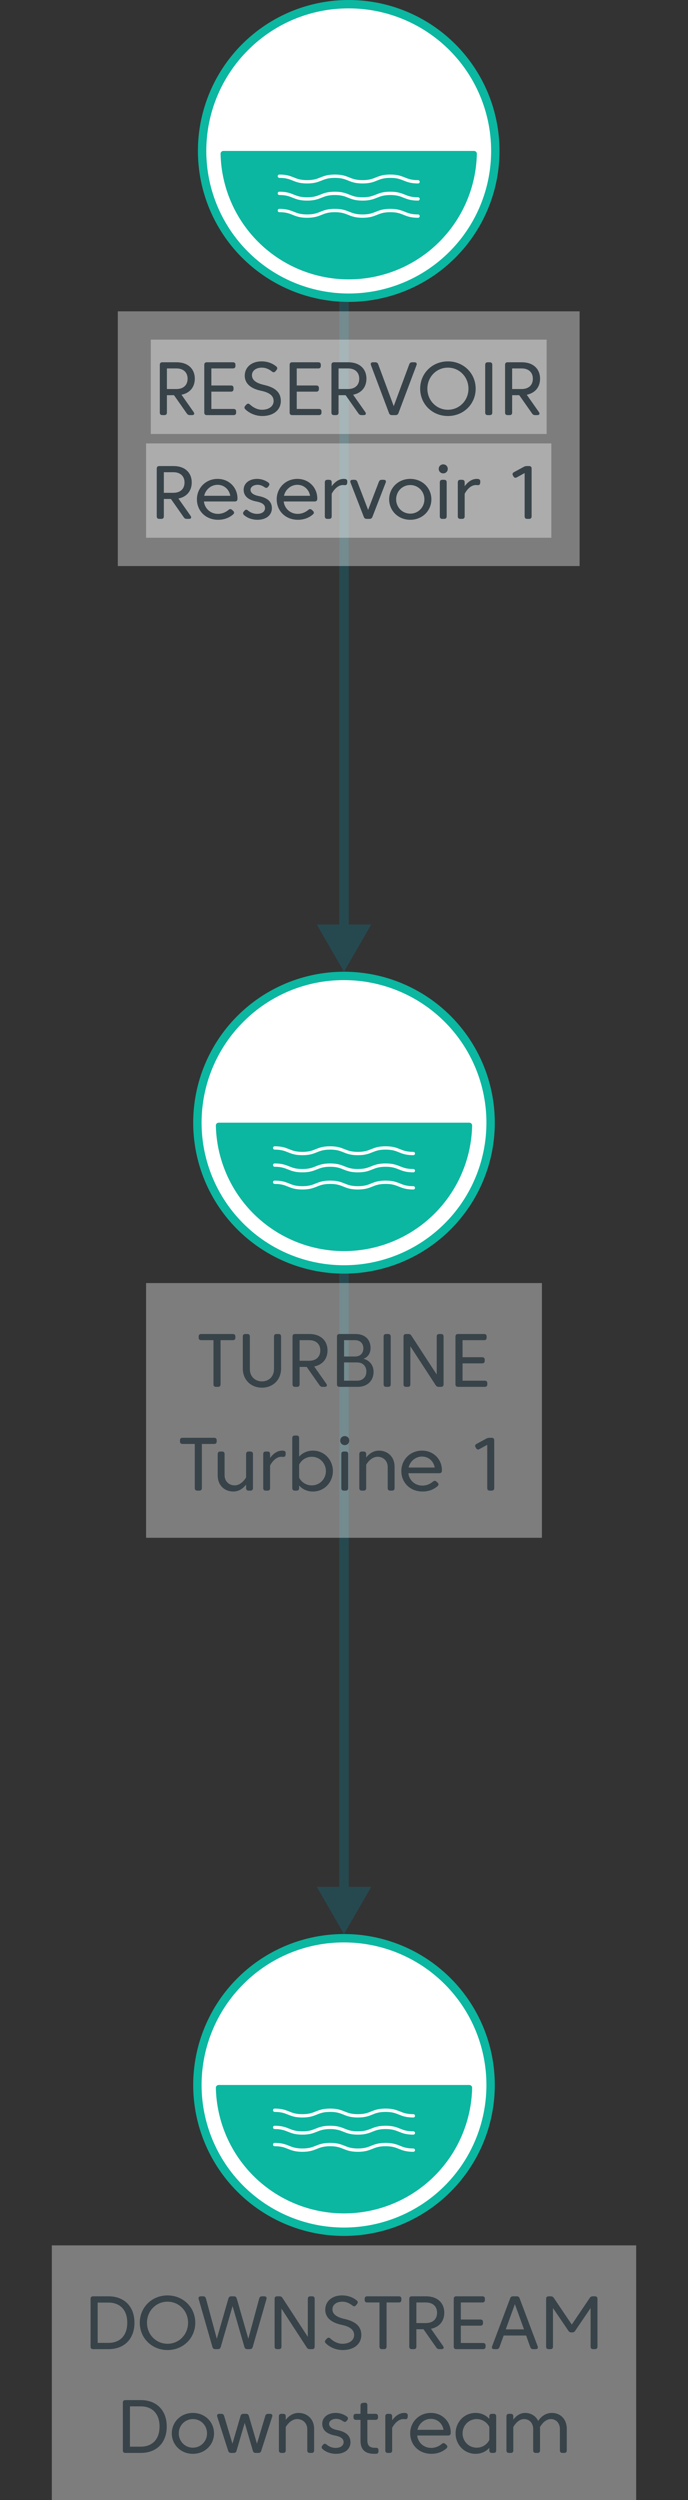
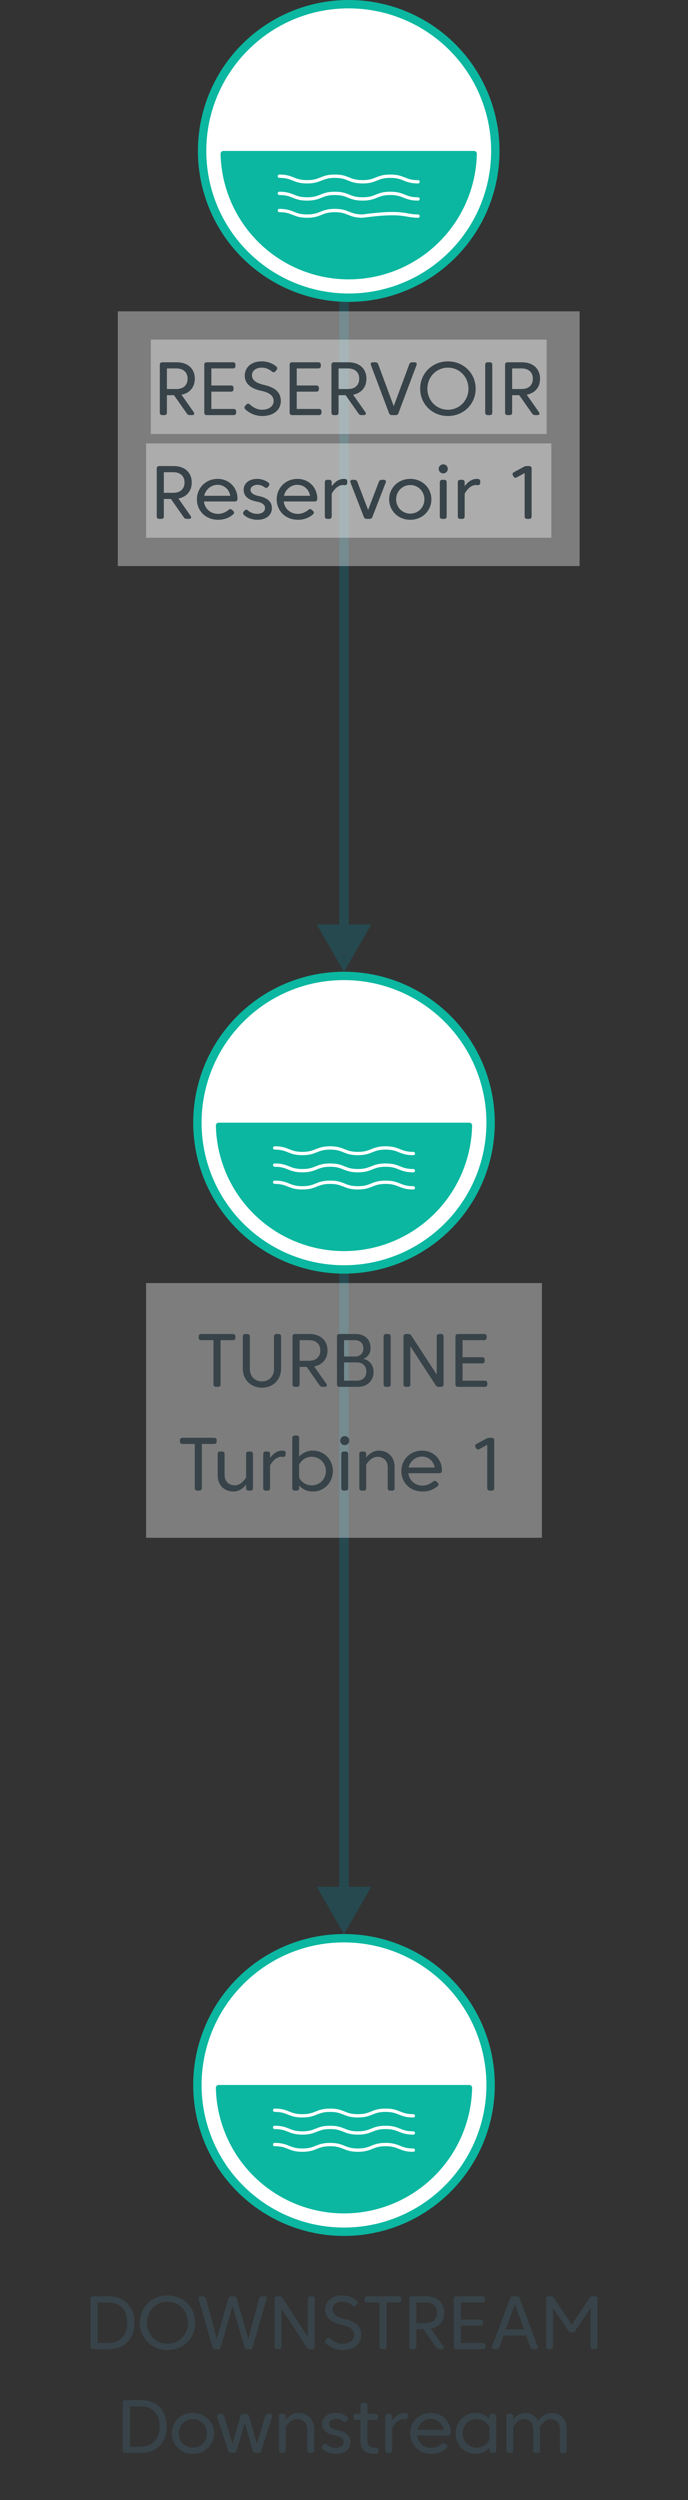
<svg xmlns="http://www.w3.org/2000/svg" width="73" height="265" viewBox="0 0 73 265" fill="none">
  <rect x="0" y="0" width="73" height="265" fill="#333333" stroke="none" />
  <path opacity="0.3" d="M36.5 103L39.387 98L33.614 98L36.5 103ZM36.5 98.496H37C37 61.532 37 70.676 37 30L36.5 30L36 30C36 70.676 36 61.533 36 98.496L36.5 98.496Z" fill="#087E95" />
  <path opacity="0.3" d="M36.5 205L39.387 200L33.614 200L36.5 205ZM36.5 200.496H37C37 163.533 37 172.676 37 132L36.5 132L36 132C36 172.676 36 163.533 36 200.496L36.5 200.496Z" fill="#087E95" />
  <g clip-path="url(#clip0_219_2536)">
    <path d="M37 31.556C45.591 31.556 52.555 24.591 52.555 16C52.555 7.409 45.591 0.445 37 0.445C28.409 0.445 21.444 7.409 21.444 16C21.444 24.591 28.409 31.556 37 31.556Z" fill="white" />
    <path d="M37 0.889C39.989 0.889 42.91 1.775 45.396 3.435C47.881 5.096 49.818 7.456 50.961 10.217C52.105 12.978 52.404 16.017 51.821 18.948C51.238 21.88 49.799 24.572 47.685 26.685C44.852 29.519 41.008 31.111 37 31.111C32.992 31.111 29.148 29.519 26.315 26.685C23.481 23.852 21.889 20.008 21.889 16C21.889 11.992 23.481 8.149 26.315 5.315C27.715 3.907 29.38 2.791 31.214 2.031C33.048 1.272 35.015 0.883 37 0.889ZM37 0C33.836 0 30.742 0.938 28.111 2.696C25.48 4.455 23.429 6.953 22.218 9.877C21.007 12.801 20.69 16.018 21.307 19.121C21.925 22.225 23.449 25.076 25.686 27.314C27.924 29.551 30.775 31.075 33.879 31.693C36.982 32.31 40.199 31.993 43.123 30.782C46.047 29.571 48.545 27.52 50.303 24.889C52.062 22.258 53 19.165 53 16C53 11.757 51.314 7.687 48.314 4.686C45.313 1.686 41.243 0 37 0V0Z" fill="#0BB7A0" />
    <path d="M50.301 16C50.379 16 50.455 16.031 50.51 16.087C50.566 16.142 50.597 16.218 50.597 16.296C50.523 19.853 49.057 23.24 46.516 25.729C43.974 28.218 40.558 29.612 37 29.612C33.442 29.612 30.026 28.218 27.484 25.729C24.942 23.24 23.477 19.853 23.403 16.296C23.403 16.218 23.434 16.142 23.49 16.087C23.545 16.031 23.62 16 23.699 16H50.301Z" fill="#0BB7A0" />
-     <path d="M29.642 18.677C31.114 18.677 31.114 19.27 32.585 19.27C34.057 19.27 34.057 18.677 35.529 18.677C37 18.677 37 19.27 38.472 19.27C39.943 19.27 39.943 18.677 41.415 18.677C42.886 18.677 42.886 19.27 44.358 19.27M29.642 20.496C31.114 20.496 31.114 21.088 32.585 21.088C34.057 21.088 34.057 20.496 35.529 20.496C37 20.496 37 21.088 38.472 21.088C39.943 21.088 39.943 20.496 41.415 20.496C42.886 20.496 42.886 21.088 44.358 21.088M29.642 22.314C31.114 22.314 31.114 22.907 32.585 22.907C34.057 22.907 34.057 22.314 35.529 22.314C37 22.314 37 22.907 38.472 22.907C39.943 22.907 39.943 22.314 41.415 22.314C42.886 22.314 42.886 22.907 44.358 22.907" stroke="white" stroke-width="0.353" stroke-linecap="round" stroke-linejoin="round" />
+     <path d="M29.642 18.677C31.114 18.677 31.114 19.27 32.585 19.27C34.057 19.27 34.057 18.677 35.529 18.677C37 18.677 37 19.27 38.472 19.27C39.943 19.27 39.943 18.677 41.415 18.677C42.886 18.677 42.886 19.27 44.358 19.27M29.642 20.496C31.114 20.496 31.114 21.088 32.585 21.088C34.057 21.088 34.057 20.496 35.529 20.496C37 20.496 37 21.088 38.472 21.088C39.943 21.088 39.943 20.496 41.415 20.496C42.886 20.496 42.886 21.088 44.358 21.088M29.642 22.314C31.114 22.314 31.114 22.907 32.585 22.907C34.057 22.907 34.057 22.314 35.529 22.314C37 22.314 37 22.907 38.472 22.907C42.886 22.314 42.886 22.907 44.358 22.907" stroke="white" stroke-width="0.353" stroke-linecap="round" stroke-linejoin="round" />
  </g>
  <rect width="49" height="27" transform="translate(12.5 33)" fill="white" fill-opacity="0.36" />
  <rect width="42" height="10" transform="translate(16 36)" fill="white" fill-opacity="0.36" />
  <path d="M17.709 41.888V43.736C17.709 43.908 17.617 44 17.445 44H17.221C17.049 44 16.957 43.908 16.957 43.736V38.664C16.957 38.492 17.049 38.4 17.221 38.4H18.745C19.933 38.4 20.669 39.088 20.669 40.144C20.669 41.04 20.137 41.668 19.257 41.84L20.549 43.68C20.673 43.86 20.597 44 20.381 44H20.145C20.005 44 19.905 43.948 19.825 43.832L18.461 41.888H17.709ZM19.905 40.144C19.905 39.48 19.469 39.052 18.717 39.052H17.709V41.236H18.717C19.469 41.236 19.905 40.808 19.905 40.144ZM21.674 38.664C21.674 38.496 21.766 38.4 21.938 38.4H24.718C24.89 38.4 24.982 38.492 24.982 38.664V38.788C24.982 38.956 24.89 39.052 24.718 39.052H22.426V40.86H24.514C24.682 40.86 24.778 40.952 24.778 41.124V41.248C24.778 41.416 24.686 41.512 24.514 41.512H22.426V43.348H24.79C24.958 43.348 25.054 43.44 25.054 43.612V43.736C25.054 43.904 24.962 44 24.79 44H21.938C21.77 44 21.674 43.908 21.674 43.736V38.664ZM26.145 42.88C26.261 42.752 26.389 42.756 26.517 42.876C26.865 43.196 27.313 43.432 27.793 43.432C28.521 43.432 29.033 43.068 29.033 42.508C29.033 42.008 28.685 41.624 27.701 41.42C26.549 41.18 25.969 40.616 25.969 39.82C25.969 38.924 26.697 38.304 27.745 38.304C28.393 38.304 28.909 38.512 29.317 38.844C29.445 38.952 29.449 39.084 29.341 39.216L29.229 39.352C29.121 39.484 28.993 39.492 28.857 39.38C28.549 39.136 28.201 38.968 27.781 38.968C27.165 38.968 26.733 39.296 26.733 39.768C26.733 40.276 27.149 40.604 28.017 40.8C29.293 41.088 29.797 41.656 29.797 42.504C29.797 43.432 29.045 44.096 27.829 44.096C27.141 44.096 26.481 43.824 26.025 43.38C25.905 43.264 25.913 43.132 26.025 43.008L26.145 42.88ZM30.733 38.664C30.733 38.496 30.825 38.4 30.997 38.4H33.776C33.949 38.4 34.041 38.492 34.041 38.664V38.788C34.041 38.956 33.949 39.052 33.776 39.052H31.485V40.86H33.572C33.74 40.86 33.837 40.952 33.837 41.124V41.248C33.837 41.416 33.745 41.512 33.572 41.512H31.485V43.348H33.849C34.017 43.348 34.112 43.44 34.112 43.612V43.736C34.112 43.904 34.02 44 33.849 44H30.997C30.828 44 30.733 43.908 30.733 43.736V38.664ZM35.92 41.888V43.736C35.92 43.908 35.828 44 35.656 44H35.432C35.26 44 35.168 43.908 35.168 43.736V38.664C35.168 38.492 35.26 38.4 35.432 38.4H36.956C38.144 38.4 38.88 39.088 38.88 40.144C38.88 41.04 38.348 41.668 37.468 41.84L38.76 43.68C38.884 43.86 38.808 44 38.592 44H38.356C38.216 44 38.116 43.948 38.036 43.832L36.672 41.888H35.92ZM38.116 40.144C38.116 39.48 37.68 39.052 36.928 39.052H35.92V41.236H36.928C37.68 41.236 38.116 40.808 38.116 40.144ZM41.777 43.052L43.425 38.612C43.477 38.472 43.573 38.4 43.725 38.4H43.985C44.181 38.4 44.261 38.52 44.193 38.704L42.277 43.792C42.225 43.936 42.125 44 41.973 44H41.581C41.429 44 41.329 43.936 41.277 43.792L39.361 38.704C39.293 38.52 39.373 38.4 39.569 38.4H39.829C39.981 38.4 40.077 38.472 40.129 38.612L41.777 43.052ZM47.526 43.432C48.742 43.432 49.706 42.452 49.706 41.2C49.706 39.948 48.742 38.968 47.526 38.968C46.31 38.968 45.346 39.948 45.346 41.2C45.346 42.452 46.31 43.432 47.526 43.432ZM47.526 38.304C49.186 38.304 50.47 39.568 50.47 41.2C50.47 42.832 49.186 44.096 47.526 44.096C45.866 44.096 44.582 42.832 44.582 41.2C44.582 39.568 45.866 38.304 47.526 38.304ZM51.969 38.4C52.137 38.4 52.233 38.492 52.233 38.664V43.736C52.233 43.908 52.141 44 51.969 44H51.745C51.573 44 51.481 43.908 51.481 43.736V38.664C51.481 38.492 51.573 38.4 51.745 38.4H51.969ZM54.342 41.888V43.736C54.342 43.908 54.25 44 54.078 44H53.854C53.682 44 53.59 43.908 53.59 43.736V38.664C53.59 38.492 53.682 38.4 53.854 38.4H55.378C56.566 38.4 57.302 39.088 57.302 40.144C57.302 41.04 56.77 41.668 55.89 41.84L57.182 43.68C57.306 43.86 57.23 44 57.014 44H56.778C56.638 44 56.538 43.948 56.458 43.832L55.094 41.888H54.342ZM56.538 40.144C56.538 39.48 56.102 39.052 55.35 39.052H54.342V41.236H55.35C56.102 41.236 56.538 40.808 56.538 40.144Z" fill="#374349" />
  <rect width="43" height="10" transform="translate(15.5 47)" fill="white" fill-opacity="0.36" />
  <path d="M17.384 52.888V54.736C17.384 54.908 17.291 55 17.119 55H16.895C16.724 55 16.631 54.908 16.631 54.736V49.664C16.631 49.492 16.724 49.4 16.895 49.4H18.419C19.608 49.4 20.343 50.088 20.343 51.144C20.343 52.04 19.811 52.668 18.931 52.84L20.224 54.68C20.348 54.86 20.271 55 20.055 55H19.82C19.68 55 19.579 54.948 19.5 54.832L18.136 52.888H17.384ZM19.579 51.144C19.579 50.48 19.143 50.052 18.392 50.052H17.384V52.236H18.392C19.143 52.236 19.579 51.808 19.579 51.144ZM21.638 53.156C21.718 53.896 22.326 54.468 23.126 54.468C23.546 54.468 23.934 54.312 24.25 54.044C24.378 53.936 24.498 53.932 24.622 54.044L24.738 54.148C24.866 54.268 24.874 54.404 24.742 54.52C24.322 54.892 23.77 55.096 23.146 55.096C21.798 55.096 20.894 54.128 20.894 52.928C20.894 51.728 21.826 50.76 23.086 50.76C24.322 50.76 25.198 51.696 25.198 52.836C25.198 52.86 25.198 52.888 25.194 52.912C25.186 53.076 25.078 53.156 24.918 53.156H21.638ZM23.086 51.388C22.394 51.388 21.81 51.892 21.666 52.552H24.434C24.322 51.884 23.786 51.388 23.086 51.388ZM25.945 54.128C26.057 53.992 26.181 53.996 26.313 54.112C26.569 54.328 26.901 54.468 27.273 54.468C27.797 54.468 28.121 54.224 28.121 53.856C28.121 53.508 27.849 53.28 27.201 53.156C26.289 52.98 25.853 52.552 25.853 51.908C25.853 51.256 26.413 50.76 27.281 50.76C27.741 50.76 28.153 50.916 28.473 51.148C28.609 51.248 28.617 51.384 28.513 51.516L28.445 51.604C28.341 51.736 28.213 51.744 28.073 51.644C27.849 51.488 27.613 51.388 27.333 51.388C26.905 51.388 26.581 51.608 26.581 51.92C26.581 52.216 26.861 52.46 27.437 52.576C28.389 52.764 28.849 53.18 28.849 53.868C28.849 54.568 28.285 55.096 27.321 55.096C26.745 55.096 26.241 54.904 25.885 54.588C25.761 54.476 25.765 54.34 25.869 54.216L25.945 54.128ZM30.103 53.156C30.183 53.896 30.791 54.468 31.591 54.468C32.011 54.468 32.399 54.312 32.715 54.044C32.843 53.936 32.963 53.932 33.087 54.044L33.203 54.148C33.331 54.268 33.339 54.404 33.207 54.52C32.787 54.892 32.235 55.096 31.611 55.096C30.263 55.096 29.359 54.128 29.359 52.928C29.359 51.728 30.291 50.76 31.551 50.76C32.787 50.76 33.663 51.696 33.663 52.836C33.663 52.86 33.663 52.888 33.659 52.912C33.651 53.076 33.543 53.156 33.383 53.156H30.103ZM31.551 51.388C30.859 51.388 30.275 51.892 30.131 52.552H32.899C32.787 51.884 32.251 51.388 31.551 51.388ZM36.386 51.412C35.91 51.412 35.474 51.812 35.194 52.34V54.736C35.194 54.904 35.102 55 34.93 55H34.73C34.562 55 34.466 54.908 34.466 54.736V51.12C34.466 50.952 34.558 50.856 34.73 50.856H34.93C35.098 50.856 35.194 50.948 35.194 51.12V51.536C35.502 51.12 35.93 50.76 36.482 50.76C36.534 50.76 36.59 50.764 36.642 50.772C36.802 50.8 36.866 50.92 36.85 51.076L36.838 51.208C36.822 51.384 36.714 51.444 36.534 51.42C36.486 51.416 36.434 51.412 36.386 51.412ZM39.514 54.792C39.458 54.936 39.362 55 39.21 55H38.906C38.754 55 38.658 54.936 38.602 54.792L37.194 51.16C37.122 50.976 37.206 50.856 37.402 50.856H37.61C37.762 50.856 37.858 50.924 37.914 51.064L39.058 54.048L40.202 51.064C40.258 50.924 40.354 50.856 40.506 50.856H40.714C40.91 50.856 40.994 50.976 40.922 51.16L39.514 54.792ZM43.531 54.444C44.379 54.444 45.031 53.764 45.031 52.928C45.031 52.092 44.379 51.412 43.531 51.412C42.683 51.412 42.031 52.092 42.031 52.928C42.031 53.764 42.683 54.444 43.531 54.444ZM43.531 50.76C44.823 50.76 45.771 51.732 45.771 52.928C45.771 54.124 44.823 55.096 43.531 55.096C42.239 55.096 41.291 54.124 41.291 52.928C41.291 51.732 42.239 50.76 43.531 50.76ZM46.666 51.12C46.666 50.952 46.758 50.856 46.929 50.856H47.13C47.297 50.856 47.394 50.948 47.394 51.12V54.736C47.394 54.904 47.301 55 47.13 55H46.929C46.761 55 46.666 54.908 46.666 54.736V51.12ZM46.55 49.7C46.55 49.428 46.758 49.22 47.029 49.22C47.301 49.22 47.51 49.428 47.51 49.7C47.51 49.968 47.301 50.176 47.029 50.176C46.758 50.176 46.55 49.968 46.55 49.7ZM50.495 51.412C50.019 51.412 49.583 51.812 49.303 52.34V54.736C49.303 54.904 49.211 55 49.039 55H48.839C48.671 55 48.575 54.908 48.575 54.736V51.12C48.575 50.952 48.667 50.856 48.839 50.856H49.039C49.207 50.856 49.303 50.948 49.303 51.12V51.536C49.611 51.12 50.039 50.76 50.591 50.76C50.643 50.76 50.699 50.764 50.751 50.772C50.911 50.8 50.975 50.92 50.959 51.076L50.947 51.208C50.931 51.384 50.823 51.444 50.643 51.42C50.595 51.416 50.543 51.412 50.495 51.412ZM56.142 49.4C56.315 49.4 56.407 49.492 56.407 49.664V54.736C56.407 54.908 56.315 55 56.142 55H55.931C55.758 55 55.666 54.908 55.666 54.736V50.144L54.834 50.6C54.682 50.684 54.562 50.644 54.478 50.496L54.426 50.408C54.343 50.26 54.379 50.128 54.531 50.048L55.575 49.484C55.682 49.424 55.779 49.4 55.903 49.4H56.142Z" fill="#374349" />
  <g clip-path="url(#clip1_219_2536)">
    <path d="M36.5 134.556C45.091 134.556 52.055 127.591 52.055 119C52.055 110.409 45.091 103.445 36.5 103.445C27.909 103.445 20.944 110.409 20.944 119C20.944 127.591 27.909 134.556 36.5 134.556Z" fill="white" />
    <path d="M36.5 103.889C39.489 103.889 42.41 104.775 44.896 106.435C47.381 108.096 49.318 110.456 50.461 113.217C51.605 115.978 51.904 119.017 51.321 121.948C50.738 124.88 49.299 127.572 47.185 129.685C44.352 132.519 40.508 134.111 36.5 134.111C32.492 134.111 28.648 132.519 25.815 129.685C22.981 126.851 21.389 123.008 21.389 119C21.389 114.992 22.981 111.149 25.815 108.315C27.215 106.907 28.88 105.791 30.714 105.031C32.548 104.272 34.515 103.883 36.5 103.889V103.889ZM36.5 103C33.336 103 30.242 103.938 27.611 105.696C24.98 107.455 22.929 109.953 21.718 112.877C20.507 115.801 20.19 119.018 20.807 122.121C21.425 125.225 22.949 128.076 25.186 130.314C27.424 132.551 30.275 134.075 33.379 134.693C36.482 135.31 39.699 134.993 42.623 133.782C45.547 132.571 48.045 130.52 49.803 127.889C51.562 125.258 52.5 122.165 52.5 119C52.5 114.757 50.814 110.687 47.814 107.686C44.813 104.686 40.743 103 36.5 103V103Z" fill="#0BB7A0" />
    <path d="M49.801 119C49.879 119 49.955 119.031 50.01 119.087C50.066 119.142 50.097 119.218 50.097 119.296C50.023 122.853 48.557 126.24 46.016 128.729C43.474 131.218 40.058 132.612 36.5 132.612C32.942 132.612 29.526 131.218 26.984 128.729C24.442 126.24 22.977 122.853 22.903 119.296C22.903 119.218 22.934 119.142 22.99 119.087C23.045 119.031 23.12 119 23.199 119H49.801Z" fill="#0BB7A0" />
    <path d="M29.142 121.677C30.614 121.677 30.614 122.27 32.085 122.27C33.557 122.27 33.557 121.677 35.029 121.677C36.5 121.677 36.5 122.27 37.972 122.27C39.443 122.27 39.443 121.677 40.915 121.677C42.386 121.677 42.386 122.27 43.858 122.27M29.142 123.496C30.614 123.496 30.614 124.088 32.085 124.088C33.557 124.088 33.557 123.496 35.029 123.496C36.5 123.496 36.5 124.088 37.972 124.088C39.443 124.088 39.443 123.496 40.915 123.496C42.386 123.496 42.386 124.088 43.858 124.088M29.142 125.314C30.614 125.314 30.614 125.907 32.085 125.907C33.557 125.907 33.557 125.314 35.029 125.314C36.5 125.314 36.5 125.907 37.972 125.907C39.443 125.907 39.443 125.314 40.915 125.314C42.386 125.314 42.386 125.907 43.858 125.907" stroke="white" stroke-width="0.353" stroke-linecap="round" stroke-linejoin="round" />
  </g>
  <rect width="42" height="27" transform="translate(15.5 136)" fill="white" fill-opacity="0.36" />
  <path d="M22.65 142.052H21.342C21.17 142.052 21.078 141.96 21.078 141.788V141.664C21.078 141.496 21.17 141.4 21.342 141.4H24.71C24.878 141.4 24.974 141.492 24.974 141.664V141.788C24.974 141.956 24.882 142.052 24.71 142.052H23.402V146.736C23.402 146.904 23.31 147 23.138 147H22.914C22.742 147 22.65 146.908 22.65 146.736V142.052ZM29.825 145.044C29.825 146.284 28.936 147.088 27.793 147.088C26.648 147.088 25.761 146.284 25.761 145.044V141.664C25.761 141.496 25.852 141.4 26.024 141.4H26.248C26.421 141.4 26.512 141.492 26.512 141.664V145.128C26.512 145.908 27.069 146.424 27.793 146.424C28.517 146.424 29.073 145.908 29.073 145.128V141.664C29.073 141.492 29.165 141.4 29.337 141.4H29.561C29.733 141.4 29.825 141.492 29.825 141.664V145.044ZM31.789 144.888V146.736C31.789 146.908 31.697 147 31.525 147H31.301C31.129 147 31.037 146.908 31.037 146.736V141.664C31.037 141.492 31.129 141.4 31.301 141.4H32.825C34.013 141.4 34.749 142.088 34.749 143.144C34.749 144.04 34.217 144.668 33.337 144.84L34.629 146.68C34.753 146.86 34.677 147 34.461 147H34.225C34.085 147 33.985 146.948 33.905 146.832L32.541 144.888H31.789ZM33.985 143.144C33.985 142.48 33.549 142.052 32.797 142.052H31.789V144.236H32.797C33.549 144.236 33.985 143.808 33.985 143.144ZM36.018 147C35.846 147 35.754 146.908 35.754 146.736V141.664C35.754 141.492 35.846 141.4 36.018 141.4H37.722C38.726 141.4 39.318 141.984 39.318 142.884C39.318 143.48 38.998 143.868 38.562 144.028C39.142 144.156 39.638 144.652 39.638 145.404C39.638 146.348 38.986 147 37.962 147H36.018ZM38.554 142.92C38.554 142.368 38.19 142.052 37.67 142.052H36.506V143.784H37.67C38.19 143.784 38.554 143.472 38.554 142.92ZM38.874 145.38C38.874 144.788 38.474 144.412 37.898 144.412H36.506V146.348H37.898C38.474 146.348 38.874 145.968 38.874 145.38ZM41.191 141.4C41.359 141.4 41.456 141.492 41.456 141.664V146.736C41.456 146.908 41.364 147 41.191 147H40.968C40.795 147 40.703 146.908 40.703 146.736V141.664C40.703 141.492 40.795 141.4 40.968 141.4H41.191ZM42.813 141.664C42.813 141.496 42.905 141.4 43.077 141.4H43.333C43.473 141.4 43.573 141.452 43.649 141.572L46.337 145.696V141.664C46.337 141.492 46.429 141.4 46.601 141.4H46.801C46.969 141.4 47.065 141.492 47.065 141.664V146.736C47.065 146.908 46.973 147 46.801 147H46.545C46.405 147 46.305 146.948 46.229 146.828L43.541 142.704V146.736C43.541 146.908 43.449 147 43.277 147H43.077C42.909 147 42.813 146.908 42.813 146.736V141.664ZM48.327 141.664C48.327 141.496 48.419 141.4 48.59 141.4H51.37C51.542 141.4 51.635 141.492 51.635 141.664V141.788C51.635 141.956 51.542 142.052 51.37 142.052H49.078V143.86H51.166C51.334 143.86 51.431 143.952 51.431 144.124V144.248C51.431 144.416 51.339 144.512 51.166 144.512H49.078V146.348H51.443C51.611 146.348 51.706 146.44 51.706 146.612V146.736C51.706 146.904 51.614 147 51.443 147H48.59C48.422 147 48.327 146.908 48.327 146.736V141.664Z" fill="#374349" />
  <path d="M20.667 153.052H19.359C19.187 153.052 19.095 152.96 19.095 152.788V152.664C19.095 152.496 19.187 152.4 19.359 152.4H22.727C22.895 152.4 22.991 152.492 22.991 152.664V152.788C22.991 152.956 22.899 153.052 22.727 153.052H21.419V157.736C21.419 157.904 21.327 158 21.155 158H20.931C20.759 158 20.667 157.908 20.667 157.736V153.052ZM26.111 154.12C26.111 153.948 26.203 153.856 26.375 153.856H26.576C26.744 153.856 26.84 153.948 26.84 154.12V157.736C26.84 157.904 26.747 158 26.576 158H26.375C26.207 158 26.111 157.908 26.111 157.736V157.364C25.816 157.752 25.348 158.096 24.767 158.096C23.788 158.096 23.099 157.404 23.099 156.404V154.12C23.099 153.952 23.192 153.856 23.363 153.856H23.564C23.732 153.856 23.828 153.948 23.828 154.12V156.364C23.828 156.984 24.267 157.444 24.904 157.444C25.424 157.444 25.86 157.024 26.111 156.604V154.12ZM29.848 154.412C29.372 154.412 28.936 154.812 28.656 155.34V157.736C28.656 157.904 28.564 158 28.392 158H28.192C28.024 158 27.928 157.908 27.928 157.736V154.12C27.928 153.952 28.02 153.856 28.192 153.856H28.392C28.56 153.856 28.656 153.948 28.656 154.12V154.536C28.964 154.12 29.392 153.76 29.944 153.76C29.996 153.76 30.052 153.764 30.104 153.772C30.264 153.8 30.328 153.92 30.312 154.076L30.3 154.208C30.284 154.384 30.176 154.444 29.996 154.42C29.948 154.416 29.896 154.412 29.848 154.412ZM33.08 157.444C33.928 157.444 34.58 156.764 34.58 155.928C34.58 155.092 33.928 154.412 33.08 154.412C32.488 154.412 31.984 154.752 31.74 155.244V156.624C31.984 157.112 32.488 157.444 33.08 157.444ZM33.2 153.76C34.432 153.76 35.32 154.756 35.32 155.928C35.32 157.1 34.432 158.096 33.2 158.096C32.624 158.096 32.112 157.876 31.74 157.464V157.736C31.74 157.908 31.648 158 31.476 158H31.276C31.108 158 31.012 157.908 31.012 157.736V152.424C31.012 152.252 31.104 152.16 31.276 152.16H31.476C31.644 152.16 31.74 152.252 31.74 152.424V154.392C32.112 153.984 32.624 153.76 33.2 153.76ZM36.215 154.12C36.215 153.952 36.307 153.856 36.479 153.856H36.679C36.847 153.856 36.943 153.948 36.943 154.12V157.736C36.943 157.904 36.851 158 36.679 158H36.479C36.311 158 36.215 157.908 36.215 157.736V154.12ZM36.099 152.7C36.099 152.428 36.307 152.22 36.579 152.22C36.851 152.22 37.059 152.428 37.059 152.7C37.059 152.968 36.851 153.176 36.579 153.176C36.307 153.176 36.099 152.968 36.099 152.7ZM38.853 157.736C38.853 157.908 38.761 158 38.589 158H38.389C38.221 158 38.125 157.908 38.125 157.736V154.12C38.125 153.952 38.217 153.856 38.389 153.856H38.589C38.757 153.856 38.853 153.948 38.853 154.12V154.492C39.149 154.104 39.617 153.76 40.197 153.76C41.177 153.76 41.865 154.452 41.865 155.452V157.736C41.865 157.904 41.773 158 41.601 158H41.401C41.233 158 41.137 157.908 41.137 157.736V155.492C41.137 154.872 40.697 154.412 40.061 154.412C39.541 154.412 39.105 154.832 38.853 155.252V157.736ZM43.329 156.156C43.409 156.896 44.017 157.468 44.817 157.468C45.237 157.468 45.625 157.312 45.941 157.044C46.069 156.936 46.189 156.932 46.313 157.044L46.429 157.148C46.557 157.268 46.565 157.404 46.433 157.52C46.013 157.892 45.461 158.096 44.837 158.096C43.489 158.096 42.585 157.128 42.585 155.928C42.585 154.728 43.517 153.76 44.777 153.76C46.013 153.76 46.889 154.696 46.889 155.836C46.889 155.86 46.889 155.888 46.885 155.912C46.877 156.076 46.769 156.156 46.609 156.156H43.329ZM44.777 154.388C44.085 154.388 43.501 154.892 43.357 155.552H46.125C46.013 154.884 45.477 154.388 44.777 154.388ZM52.175 152.4C52.347 152.4 52.439 152.492 52.439 152.664V157.736C52.439 157.908 52.347 158 52.175 158H51.963C51.791 158 51.699 157.908 51.699 157.736V153.144L50.867 153.6C50.715 153.684 50.595 153.644 50.511 153.496L50.459 153.408C50.375 153.26 50.411 153.128 50.563 153.048L51.607 152.484C51.715 152.424 51.811 152.4 51.935 152.4H52.175Z" fill="#374349" />
  <g clip-path="url(#clip2_219_2536)">
    <path d="M36.5 236.556C45.091 236.556 52.055 229.591 52.055 221C52.055 212.409 45.091 205.445 36.5 205.445C27.909 205.445 20.944 212.409 20.944 221C20.944 229.591 27.909 236.556 36.5 236.556Z" fill="white" />
    <path d="M36.5 205.889C39.489 205.889 42.41 206.775 44.896 208.435C47.381 210.096 49.318 212.456 50.461 215.217C51.605 217.978 51.904 221.017 51.321 223.948C50.738 226.88 49.299 229.572 47.185 231.685C44.352 234.519 40.508 236.111 36.5 236.111C32.492 236.111 28.648 234.519 25.815 231.685C22.981 228.851 21.389 225.008 21.389 221C21.389 216.992 22.981 213.149 25.815 210.315C27.215 208.907 28.88 207.791 30.714 207.031C32.548 206.272 34.515 205.883 36.5 205.889ZM36.5 205C33.336 205 30.242 205.938 27.611 207.696C24.98 209.455 22.929 211.953 21.718 214.877C20.507 217.801 20.19 221.018 20.807 224.121C21.425 227.225 22.949 230.076 25.186 232.314C27.424 234.551 30.275 236.075 33.379 236.693C36.482 237.31 39.699 236.993 42.623 235.782C45.547 234.571 48.045 232.52 49.803 229.889C51.562 227.258 52.5 224.165 52.5 221C52.5 216.757 50.814 212.687 47.814 209.686C44.813 206.686 40.743 205 36.5 205V205Z" fill="#0BB7A0" />
    <path d="M49.801 221C49.879 221 49.955 221.031 50.01 221.087C50.066 221.142 50.097 221.218 50.097 221.296C50.023 224.853 48.557 228.24 46.016 230.729C43.474 233.218 40.058 234.612 36.5 234.612C32.942 234.612 29.526 233.218 26.984 230.729C24.442 228.24 22.977 224.853 22.903 221.296C22.903 221.218 22.934 221.142 22.99 221.087C23.045 221.031 23.12 221 23.199 221H49.801Z" fill="#0BB7A0" />
    <path d="M29.142 223.677C30.614 223.677 30.614 224.27 32.085 224.27C33.557 224.27 33.557 223.677 35.029 223.677C36.5 223.677 36.5 224.27 37.972 224.27C39.443 224.27 39.443 223.677 40.915 223.677C42.386 223.677 42.386 224.27 43.858 224.27M29.142 225.496C30.614 225.496 30.614 226.088 32.085 226.088C33.557 226.088 33.557 225.496 35.029 225.496C36.5 225.496 36.5 226.088 37.972 226.088C39.443 226.088 39.443 225.496 40.915 225.496C42.386 225.496 42.386 226.088 43.858 226.088M29.142 227.314C30.614 227.314 30.614 227.907 32.085 227.907C33.557 227.907 33.557 227.314 35.029 227.314C36.5 227.314 36.5 227.907 37.972 227.907C39.443 227.907 39.443 227.314 40.915 227.314C42.386 227.314 42.386 227.907 43.858 227.907" stroke="white" stroke-width="0.353" stroke-linecap="round" stroke-linejoin="round" />
  </g>
-   <rect width="62" height="27" transform="translate(5.5 238)" fill="white" fill-opacity="0.36" />
  <path d="M11.51 243.4C13.198 243.4 14.266 244.492 14.266 246.2C14.266 247.912 13.198 249 11.51 249H9.874C9.706 249 9.61 248.908 9.61 248.736V243.664C9.61 243.492 9.702 243.4 9.874 243.4H11.51ZM10.362 244.064V248.336H11.51C12.69 248.336 13.502 247.604 13.502 246.2C13.502 244.796 12.69 244.064 11.51 244.064H10.362ZM17.775 248.432C18.991 248.432 19.955 247.452 19.955 246.2C19.955 244.948 18.991 243.968 17.775 243.968C16.559 243.968 15.595 244.948 15.595 246.2C15.595 247.452 16.559 248.432 17.775 248.432ZM17.775 243.304C19.435 243.304 20.719 244.568 20.719 246.2C20.719 247.832 19.435 249.096 17.775 249.096C16.115 249.096 14.831 247.832 14.831 246.2C14.831 244.568 16.115 243.304 17.775 243.304ZM24.821 243.4C24.977 243.4 25.073 243.476 25.117 243.624L26.349 247.9L27.505 243.624C27.545 243.472 27.641 243.4 27.797 243.4H28.049C28.237 243.4 28.325 243.516 28.273 243.696L26.813 248.776C26.769 248.924 26.673 249 26.517 249H26.229C26.073 249 25.977 248.924 25.933 248.776L24.677 244.436L23.421 248.776C23.377 248.924 23.281 249 23.125 249H22.837C22.681 249 22.585 248.924 22.541 248.776L21.081 243.696C21.029 243.516 21.117 243.4 21.305 243.4H21.557C21.713 243.4 21.809 243.472 21.849 243.624L23.005 247.9L24.237 243.624C24.281 243.476 24.377 243.4 24.533 243.4H24.821ZM29.136 243.664C29.136 243.496 29.228 243.4 29.4 243.4H29.656C29.796 243.4 29.896 243.452 29.972 243.572L32.66 247.696V243.664C32.66 243.492 32.752 243.4 32.924 243.4H33.124C33.292 243.4 33.388 243.492 33.388 243.664V248.736C33.388 248.908 33.296 249 33.124 249H32.868C32.728 249 32.628 248.948 32.552 248.828L29.864 244.704V248.736C29.864 248.908 29.772 249 29.6 249H29.4C29.232 249 29.136 248.908 29.136 248.736V243.664ZM34.685 247.88C34.801 247.752 34.929 247.756 35.057 247.876C35.406 248.196 35.853 248.432 36.334 248.432C37.062 248.432 37.574 248.068 37.574 247.508C37.574 247.008 37.225 246.624 36.242 246.42C35.09 246.18 34.51 245.616 34.51 244.82C34.51 243.924 35.237 243.304 36.285 243.304C36.934 243.304 37.45 243.512 37.858 243.844C37.986 243.952 37.989 244.084 37.882 244.216L37.77 244.352C37.661 244.484 37.533 244.492 37.398 244.38C37.09 244.136 36.742 243.968 36.322 243.968C35.706 243.968 35.273 244.296 35.273 244.768C35.273 245.276 35.69 245.604 36.557 245.8C37.834 246.088 38.337 246.656 38.337 247.504C38.337 248.432 37.586 249.096 36.37 249.096C35.681 249.096 35.022 248.824 34.566 248.38C34.446 248.264 34.453 248.132 34.566 248.008L34.685 247.88ZM40.264 244.052H38.956C38.784 244.052 38.692 243.96 38.692 243.788V243.664C38.692 243.496 38.784 243.4 38.956 243.4H42.324C42.492 243.4 42.588 243.492 42.588 243.664V243.788C42.588 243.956 42.496 244.052 42.324 244.052H41.016V248.736C41.016 248.904 40.924 249 40.752 249H40.528C40.356 249 40.264 248.908 40.264 248.736V244.052ZM44.179 246.888V248.736C44.179 248.908 44.087 249 43.915 249H43.691C43.519 249 43.427 248.908 43.427 248.736V243.664C43.427 243.492 43.519 243.4 43.691 243.4H45.215C46.403 243.4 47.139 244.088 47.139 245.144C47.139 246.04 46.607 246.668 45.727 246.84L47.019 248.68C47.143 248.86 47.067 249 46.851 249H46.615C46.475 249 46.375 248.948 46.295 248.832L44.931 246.888H44.179ZM46.375 245.144C46.375 244.48 45.939 244.052 45.187 244.052H44.179V246.236H45.187C45.939 246.236 46.375 245.808 46.375 245.144ZM48.144 243.664C48.144 243.496 48.236 243.4 48.408 243.4H51.188C51.36 243.4 51.452 243.492 51.452 243.664V243.788C51.452 243.956 51.36 244.052 51.188 244.052H48.896V245.86H50.984C51.152 245.86 51.248 245.952 51.248 246.124V246.248C51.248 246.416 51.156 246.512 50.984 246.512H48.896V248.348H51.26C51.428 248.348 51.524 248.44 51.524 248.612V248.736C51.524 248.904 51.432 249 51.26 249H48.408C48.24 249 48.144 248.908 48.144 248.736V243.664ZM56.568 249C56.416 249 56.319 248.932 56.267 248.788L55.824 247.556H53.44L52.995 248.788C52.944 248.932 52.847 249 52.696 249H52.423C52.227 249 52.148 248.88 52.215 248.696L54.132 243.608C54.184 243.464 54.283 243.4 54.435 243.4H54.828C54.98 243.4 55.08 243.464 55.132 243.608L57.047 248.696C57.115 248.88 57.035 249 56.84 249H56.568ZM55.599 246.904L54.632 244.232L53.663 246.904H55.599ZM60.633 247.228C60.493 247.228 60.393 247.18 60.313 247.06L58.673 244.644V248.736C58.673 248.908 58.581 249 58.409 249H58.209C58.041 249 57.945 248.908 57.945 248.736V243.664C57.945 243.492 58.037 243.4 58.209 243.4H58.441C58.581 243.4 58.681 243.452 58.761 243.568L60.669 246.396L62.577 243.568C62.657 243.452 62.757 243.4 62.897 243.4H63.129C63.301 243.4 63.393 243.492 63.393 243.664V248.736C63.393 248.908 63.301 249 63.129 249H62.929C62.761 249 62.665 248.908 62.665 248.736V244.644L61.025 247.06C60.945 247.18 60.845 247.228 60.705 247.228H60.633Z" fill="#374349" />
  <path d="M14.936 254.4C16.624 254.4 17.692 255.492 17.692 257.2C17.692 258.912 16.624 260 14.936 260H13.3C13.132 260 13.036 259.908 13.036 259.736V254.664C13.036 254.492 13.128 254.4 13.3 254.4H14.936ZM13.788 255.064V259.336H14.936C16.116 259.336 16.928 258.604 16.928 257.2C16.928 255.796 16.116 255.064 14.936 255.064H13.788ZM20.468 259.444C21.316 259.444 21.968 258.764 21.968 257.928C21.968 257.092 21.316 256.412 20.468 256.412C19.62 256.412 18.968 257.092 18.968 257.928C18.968 258.764 19.62 259.444 20.468 259.444ZM20.468 255.76C21.76 255.76 22.708 256.732 22.708 257.928C22.708 259.124 21.76 260.096 20.468 260.096C19.176 260.096 18.228 259.124 18.228 257.928C18.228 256.732 19.176 255.76 20.468 255.76ZM26.108 255.856C26.265 255.856 26.36 255.928 26.404 256.076L27.265 259.024L28.148 256.076C28.192 255.924 28.293 255.856 28.448 255.856H28.66C28.852 255.856 28.941 255.976 28.881 256.156L27.716 259.784C27.669 259.932 27.573 260 27.421 260H27.128C26.973 260 26.877 259.932 26.832 259.78L25.965 256.816L25.096 259.78C25.052 259.932 24.956 260 24.8 260H24.509C24.357 260 24.261 259.932 24.212 259.784L23.049 256.156C22.988 255.976 23.076 255.856 23.268 255.856H23.48C23.637 255.856 23.736 255.924 23.78 256.076L24.665 259.024L25.524 256.076C25.569 255.928 25.665 255.856 25.82 255.856H26.108ZM30.319 259.736C30.319 259.908 30.227 260 30.055 260H29.855C29.687 260 29.591 259.908 29.591 259.736V256.12C29.591 255.952 29.683 255.856 29.855 255.856H30.055C30.223 255.856 30.319 255.948 30.319 256.12V256.492C30.615 256.104 31.083 255.76 31.663 255.76C32.643 255.76 33.331 256.452 33.331 257.452V259.736C33.331 259.904 33.239 260 33.067 260H32.867C32.699 260 32.603 259.908 32.603 259.736V257.492C32.603 256.872 32.163 256.412 31.527 256.412C31.007 256.412 30.571 256.832 30.319 257.252V259.736ZM34.283 259.128C34.395 258.992 34.519 258.996 34.651 259.112C34.907 259.328 35.239 259.468 35.611 259.468C36.135 259.468 36.459 259.224 36.459 258.856C36.459 258.508 36.187 258.28 35.539 258.156C34.627 257.98 34.191 257.552 34.191 256.908C34.191 256.256 34.751 255.76 35.619 255.76C36.079 255.76 36.491 255.916 36.811 256.148C36.947 256.248 36.955 256.384 36.851 256.516L36.783 256.604C36.679 256.736 36.551 256.744 36.411 256.644C36.187 256.488 35.951 256.388 35.671 256.388C35.243 256.388 34.919 256.608 34.919 256.92C34.919 257.216 35.199 257.46 35.775 257.576C36.727 257.764 37.187 258.18 37.187 258.868C37.187 259.568 36.623 260.096 35.659 260.096C35.083 260.096 34.579 259.904 34.223 259.588C34.099 259.476 34.103 259.34 34.207 259.216L34.283 259.128ZM38.979 258.676C38.979 259.2 39.203 259.456 39.787 259.456H39.887C40.063 259.448 40.159 259.536 40.159 259.708V259.816C40.159 259.98 40.087 260.08 39.943 260.088C39.871 260.092 39.799 260.096 39.727 260.096C38.719 260.096 38.251 259.648 38.251 258.684V256.496H37.767C37.595 256.496 37.503 256.404 37.503 256.232V256.12C37.503 255.952 37.595 255.856 37.767 255.856H38.251V254.972C38.251 254.808 38.339 254.712 38.503 254.696L38.703 254.68C38.879 254.664 38.979 254.756 38.979 254.932V255.856H39.847C40.015 255.856 40.111 255.948 40.111 256.12V256.232C40.111 256.4 40.019 256.496 39.847 256.496H38.979V258.676ZM42.802 256.412C42.326 256.412 41.89 256.812 41.61 257.34V259.736C41.61 259.904 41.518 260 41.346 260H41.146C40.978 260 40.882 259.908 40.882 259.736V256.12C40.882 255.952 40.974 255.856 41.146 255.856H41.346C41.514 255.856 41.61 255.948 41.61 256.12V256.536C41.918 256.12 42.346 255.76 42.898 255.76C42.95 255.76 43.006 255.764 43.058 255.772C43.218 255.8 43.282 255.92 43.266 256.076L43.254 256.208C43.238 256.384 43.13 256.444 42.95 256.42C42.902 256.416 42.85 256.412 42.802 256.412ZM44.266 258.156C44.346 258.896 44.954 259.468 45.754 259.468C46.174 259.468 46.562 259.312 46.878 259.044C47.006 258.936 47.126 258.932 47.25 259.044L47.366 259.148C47.494 259.268 47.502 259.404 47.37 259.52C46.95 259.892 46.398 260.096 45.774 260.096C44.426 260.096 43.522 259.128 43.522 257.928C43.522 256.728 44.454 255.76 45.714 255.76C46.95 255.76 47.826 256.696 47.826 257.836C47.826 257.86 47.826 257.888 47.822 257.912C47.814 258.076 47.706 258.156 47.546 258.156H44.266ZM45.714 256.388C45.022 256.388 44.438 256.892 44.294 257.552H47.062C46.95 256.884 46.414 256.388 45.714 256.388ZM50.58 259.444C51.172 259.444 51.676 259.112 51.92 258.624V257.244C51.676 256.752 51.172 256.412 50.58 256.412C49.732 256.412 49.08 257.092 49.08 257.928C49.08 258.764 49.732 259.444 50.58 259.444ZM50.46 255.76C51.036 255.76 51.548 255.984 51.92 256.392V256.12C51.92 255.948 52.012 255.856 52.184 255.856H52.384C52.552 255.856 52.648 255.948 52.648 256.12V259.736C52.648 259.904 52.556 260 52.384 260H52.184C52.016 260 51.92 259.908 51.92 259.736V259.464C51.548 259.876 51.036 260.096 50.46 260.096C49.228 260.096 48.34 259.1 48.34 257.928C48.34 256.756 49.228 255.76 50.46 255.76ZM54.464 259.736C54.464 259.908 54.372 260 54.2 260H54C53.832 260 53.736 259.908 53.736 259.736V256.12C53.736 255.952 53.828 255.856 54 255.856H54.2C54.368 255.856 54.464 255.948 54.464 256.12V256.476C54.728 256.108 55.164 255.76 55.716 255.76C56.36 255.76 56.86 256.1 57.104 256.612C57.416 256.116 57.94 255.76 58.552 255.76C59.496 255.76 60.136 256.456 60.136 257.42V259.736C60.136 259.904 60.044 260 59.872 260H59.672C59.504 260 59.408 259.908 59.408 259.736V257.46C59.408 256.868 59.028 256.412 58.444 256.412C57.96 256.412 57.556 256.812 57.292 257.26C57.296 257.308 57.3 257.368 57.3 257.42V259.736C57.3 259.904 57.208 260 57.036 260H56.836C56.668 260 56.572 259.908 56.572 259.736V257.46C56.572 256.868 56.192 256.412 55.608 256.412C55.12 256.412 54.724 256.808 54.464 257.248V259.736Z" fill="#374349" />
  <defs>
    <clipPath id="clip0_219_2536">
      <rect width="32" height="32" fill="white" transform="translate(21)" />
    </clipPath>
    <clipPath id="clip1_219_2536">
      <rect width="32" height="32" fill="white" transform="translate(20.5 103)" />
    </clipPath>
    <clipPath id="clip2_219_2536">
      <rect width="32" height="32" fill="white" transform="translate(20.5 205)" />
    </clipPath>
  </defs>
</svg>